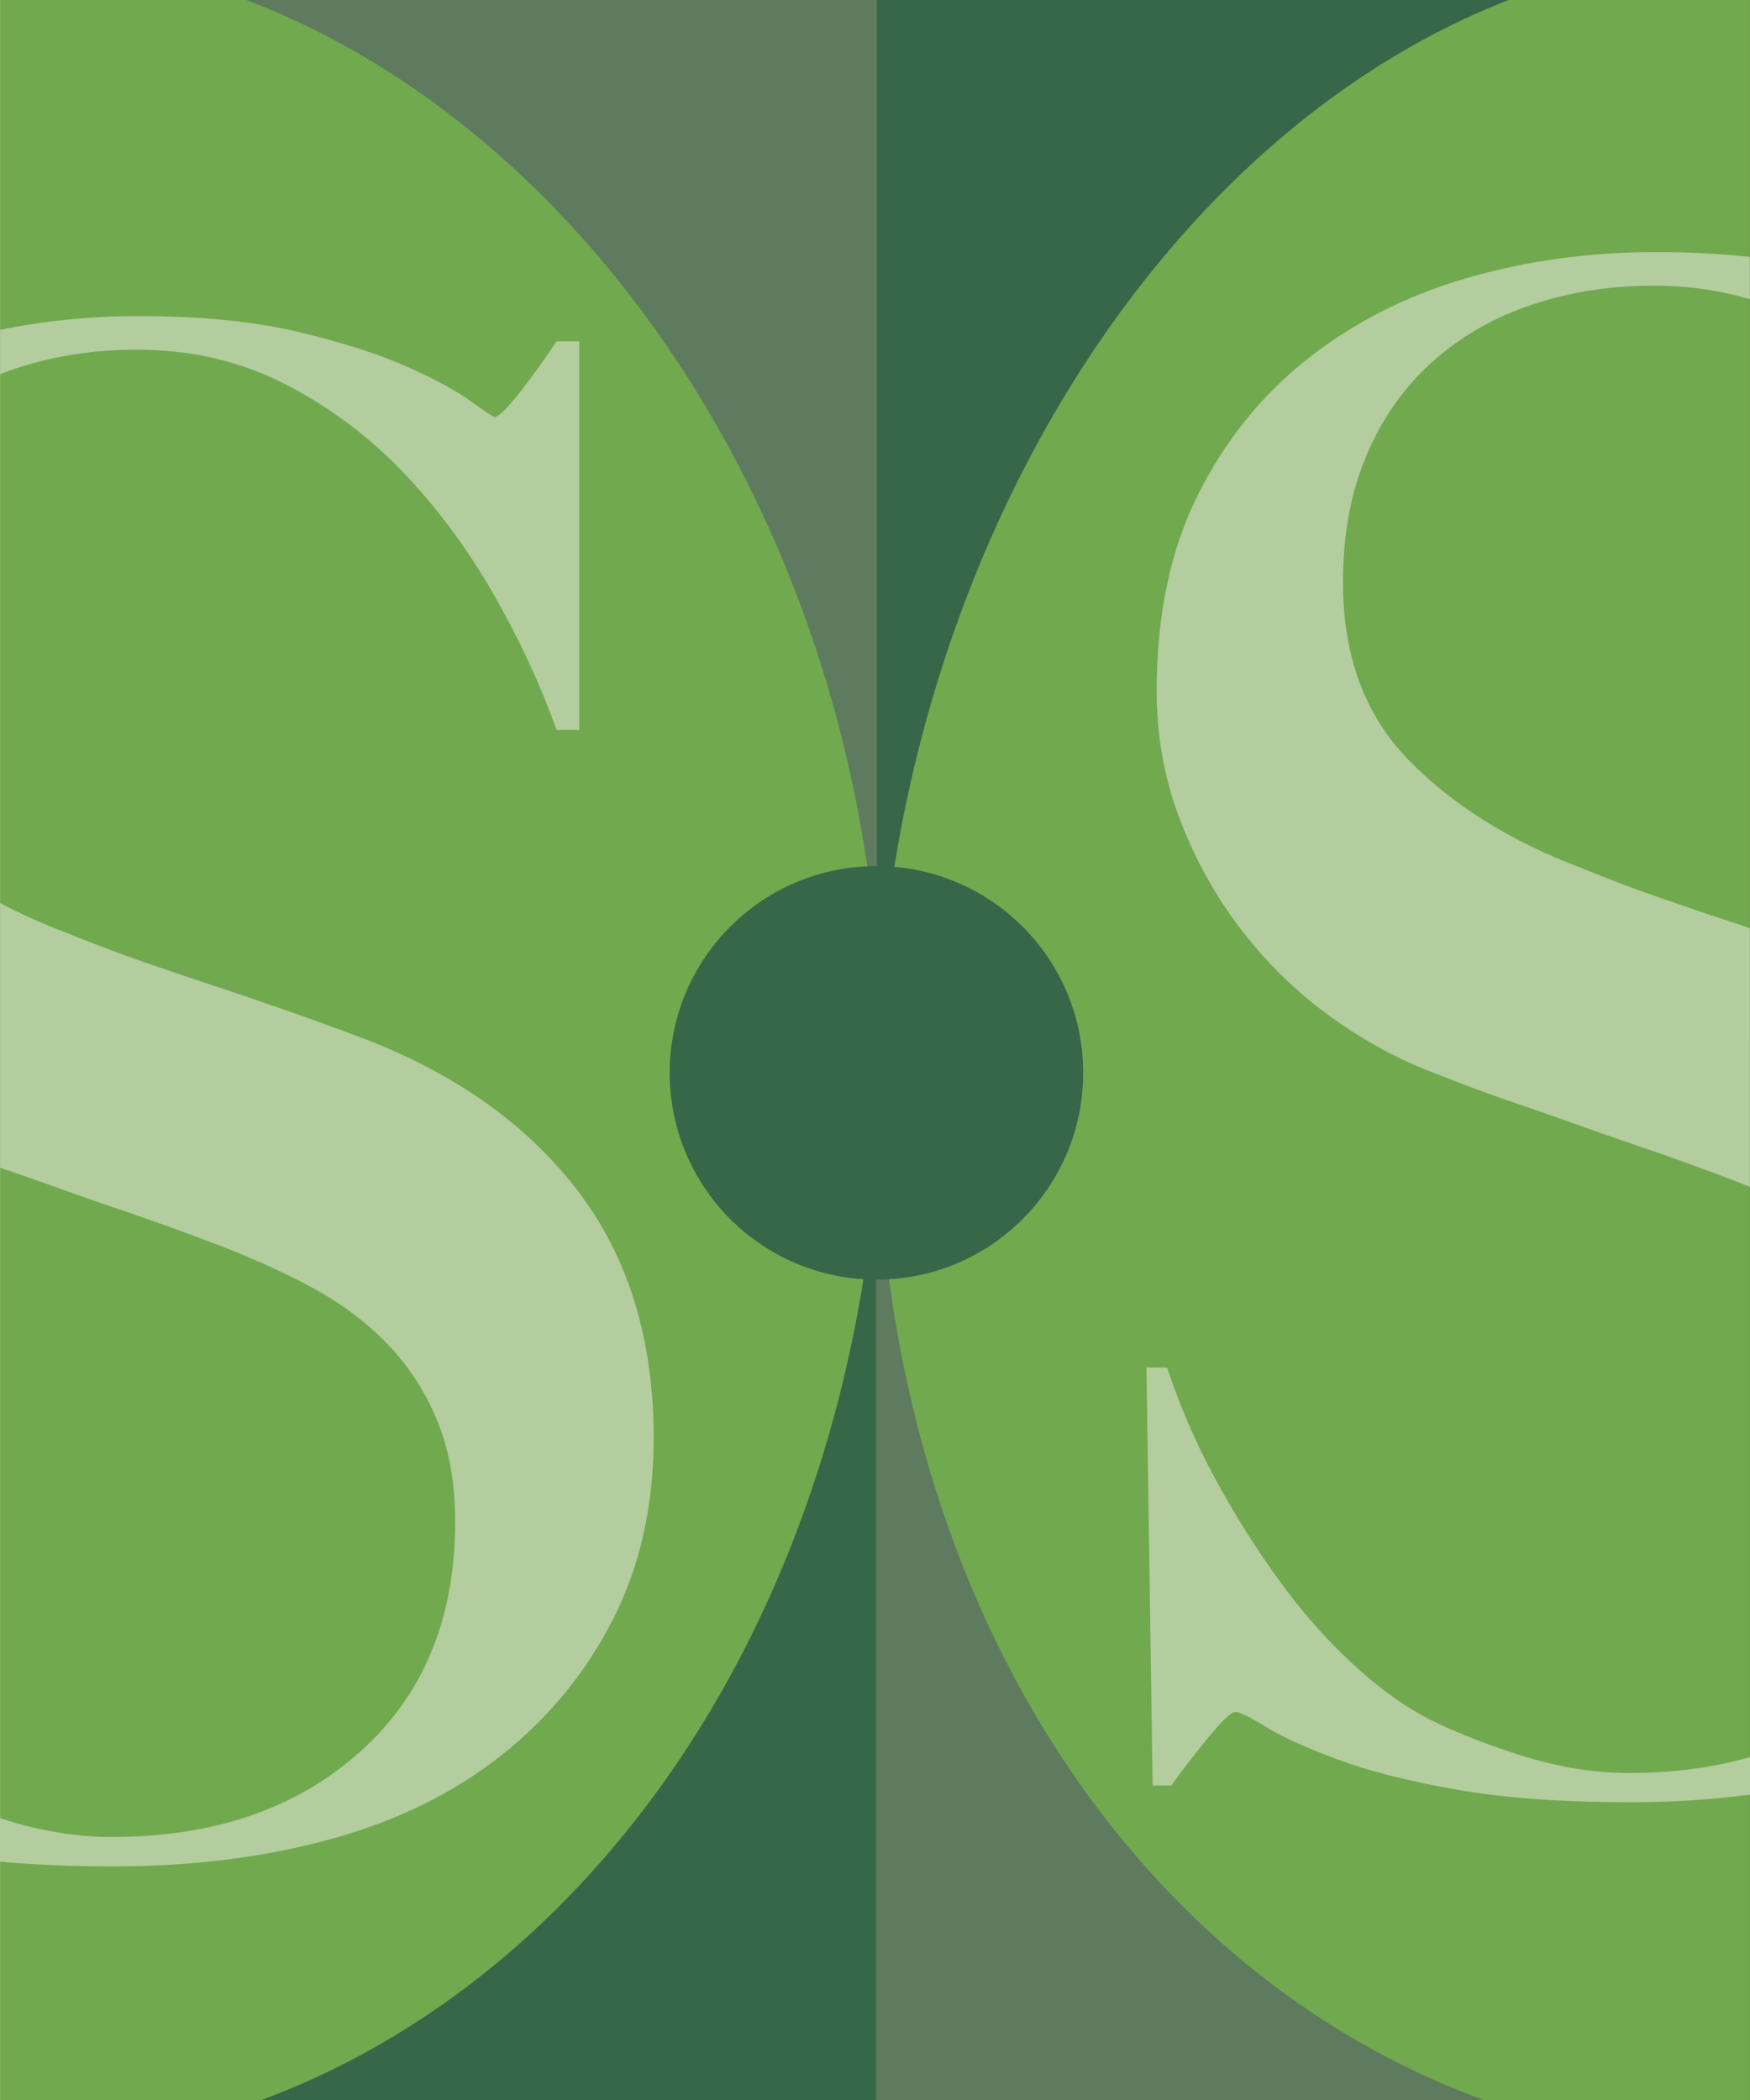
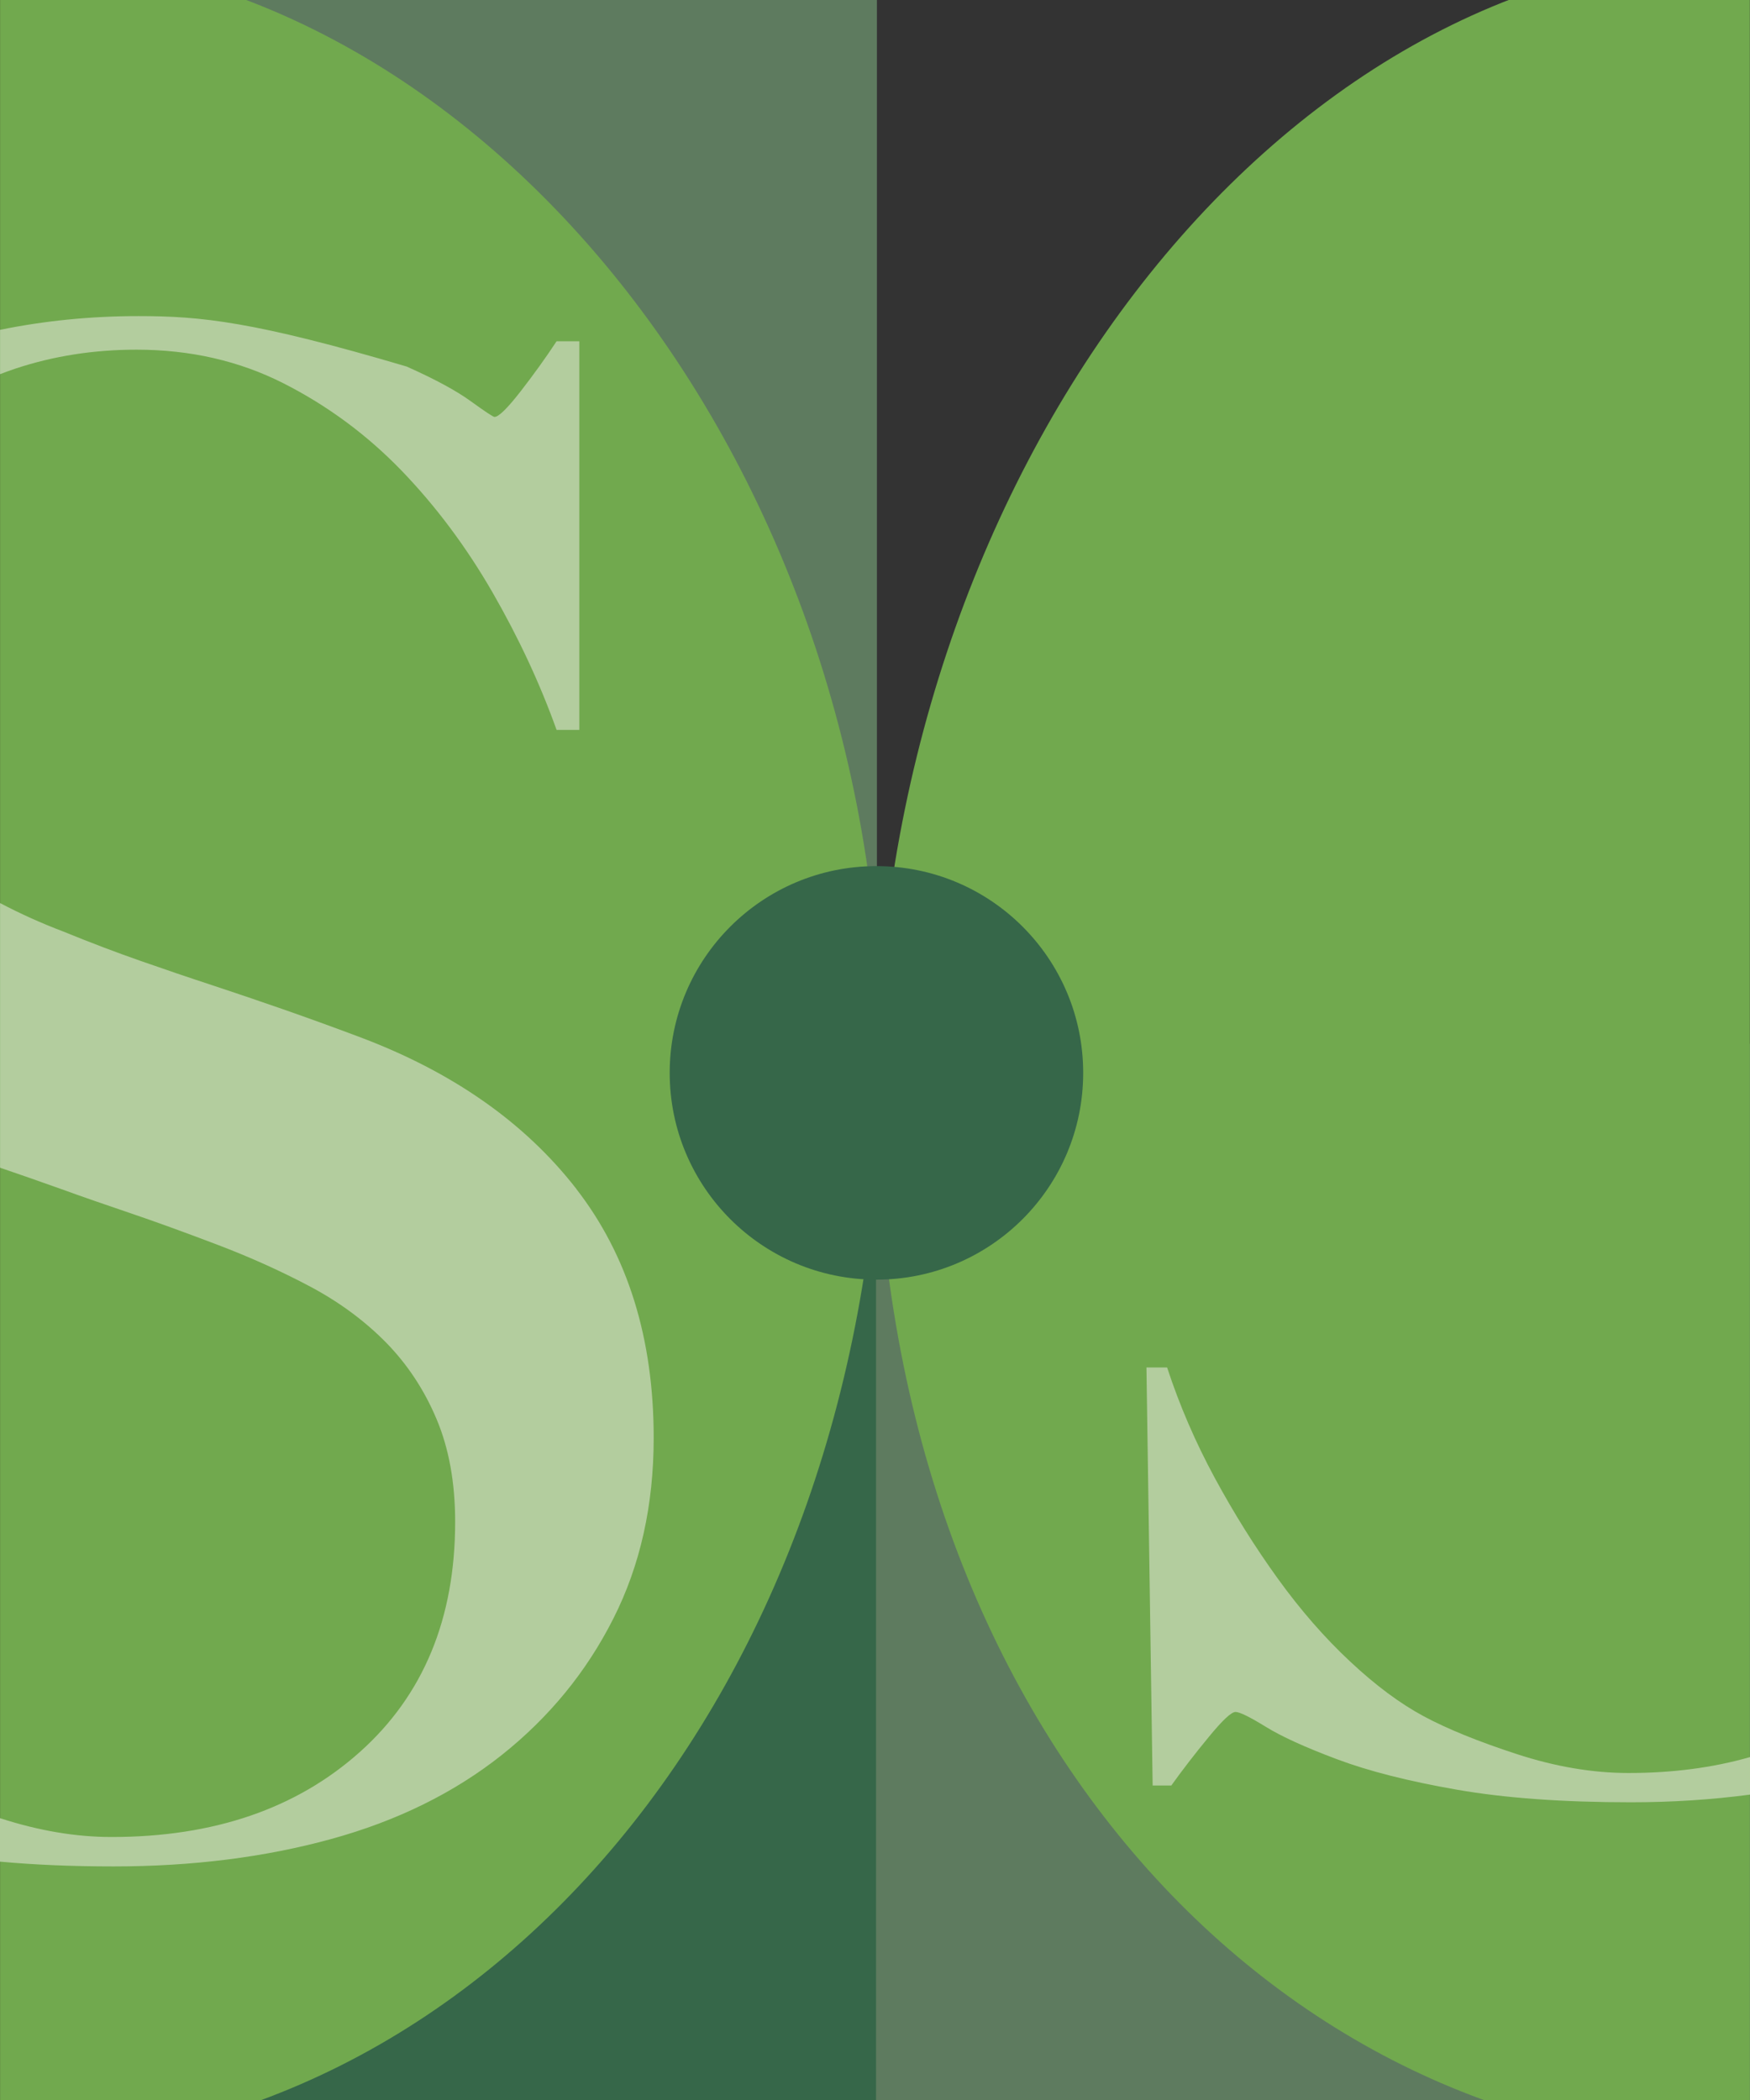
<svg xmlns="http://www.w3.org/2000/svg" width="1920" height="2304" viewBox="0 0 1920 2304" fill="none">
  <rect x="0" y="0" width="1920" height="2304" fill="#333333" stroke="none" />
  <g clip-path="url(#clip0_2002_52)">
-     <rect width="1920" height="2304" fill="#fff" />
-     <path d="M1919.86-53H961.078V2356.11H1919.86V-53z" fill="#366749" />
    <path d="M962.108-53H3.326V2356.11H962.108V-53z" fill="#5e7b5f" />
    <path d="M3.397 2356.12H962.18V1145.14H3.397V2356.12z" fill="#366749" />
    <path d="M961.15 2356.12h958.78V1145.14H961.15V2356.12z" fill="#5e7b5f" />
    <path d="M1919.85-50.717V2355.59C1396.19 2354.56 959.295 1884.83 961.658 1189.88 964.021 526.011 1396.19-49.683 1919.85-50.717z" fill="#71a94e" />
    <path d="M.074-50.717V2355.59C531.336 2354.56 954.5 1853.67 966.536 1185.08 978.424 521.359 531.336-49.683.074-50.717z" fill="#71a94e" />
    <path d="M961.585 1403.95c125.275.0 226.825-101.56 226.825-226.85.0-125.29-101.55-226.85-226.825-226.85-125.274.0-226.829 101.56-226.829 226.85.0 125.29 101.555 226.85 226.829 226.85z" fill="#366749" />
-     <path d="M.074 410.528C5.612 408.386 11.224 406.319 16.983 404.399c41.644-13.809 85.873-20.751 132.76-20.751 59.07.0 112.75 12.332 161.188 36.849 48.437 24.59 91.559 56.491 129.437 95.629 37.805 39.212 71.106 83.74 99.903 133.659C568.994 699.704 592.474 750.066 610.638 800.798h24.957V374.418H610.638c-12.109 18.461-25.4 36.848-39.725 55.31C556.515 448.189 547.064 457.419 542.56 457.419 541.009 457.419 532.37 451.659 516.421 440.14 500.546 428.62 477.066 415.919 446.054 402.11c-31.012-13.809-70.81-26.511-119.174-38.031C278.442 352.56 220.184 346.8 152.032 346.8 99.607 346.8 48.955 351.895.074 361.864v48.664z" fill="#b3cd9e" />
+     <path d="M.074 410.528C5.612 408.386 11.224 406.319 16.983 404.399c41.644-13.809 85.873-20.751 132.76-20.751 59.07.0 112.75 12.332 161.188 36.849 48.437 24.59 91.559 56.491 129.437 95.629 37.805 39.212 71.106 83.74 99.903 133.659C568.994 699.704 592.474 750.066 610.638 800.798h24.957V374.418H610.638c-12.109 18.461-25.4 36.848-39.725 55.31C556.515 448.189 547.064 457.419 542.56 457.419 541.009 457.419 532.37 451.659 516.421 440.14 500.546 428.62 477.066 415.919 446.054 402.11C278.442 352.56 220.184 346.8 152.032 346.8 99.607 346.8 48.955 351.895.074 361.864v48.664z" fill="#b3cd9e" />
    <path d="M632.42 1304.49c-56.634-72.96-136.231-128.72-238.939-167.12C364.758 1126.59 337.217 1116.62 310.783 1107.39 284.349 1098.16 258.358 1089.38 232.663 1080.88 206.967 1072.47 180.976 1063.6 154.542 1054.37 128.108 1045.14 99.829 1034.44 69.629 1022.1c-24.736-9.38-47.847-19.86-69.555-31.307V1281.15C22.963 1288.98 45.263 1296.73 66.897 1304.49 90.303 1312.98 115.704 1321.77 142.95 1331 170.196 1340.23 201.946 1351.75 238.274 1365.56 274.602 1379.36 308.641 1394.72 340.466 1411.63 372.216 1428.54 399.831 1448.93 423.311 1472.7 446.718 1496.56 465.325 1524.54 478.911 1556.81 492.571 1589.08 499.364 1626.74 499.364 1669.72c0 106.04-34.851 190.15-104.48 252.4C325.255 1984.37 234.435 2015.46 122.423 2015.46 83.067 2015.46 42.309 2008.52.0 1994.79v47.7C37.583 2045.96 79.154 2047.73 124.712 2047.73c86.242.0 165.692-10.04 238.348-29.98S498.109 1967.02 550.386 1925.59C602.589 1884.09 643.495 1834.17 672.957 1775.76 702.492 1717.43 717.185 1651.33 717.185 1577.56c0-109.07-28.279-200.12-84.913-273.15L632.42 1304.49z" fill="#b3cd9e" />
-     <path d="M1359.94 1017.52C1387.19 1053.63 1418.94 1085.16 1455.26 1112.04 1491.59 1138.92 1529.4 1160.11 1568.75 1175.4 1603.6 1189.21 1633.43 1200.36 1658.46 1208.85 1683.42 1217.34 1707.64 1225.76 1731.12 1234.18 1754.53 1242.67 1779.93 1251.46 1807.17 1260.69 1834.42 1269.92 1866.17 1281.44 1902.5 1295.25 1908.41 1297.46 1914.09 1299.83 1919.85 1302.19V1018.33C1912.17 1015.75 1904.49 1013.16 1896.89 1010.65 1871.19 1002.23 1845.2 993.372 1818.77 984.141 1792.33 974.911 1764.05 964.203 1733.85 951.871c-77.01-29.168-139.7-68.38-187.99-117.561C1497.57 785.13 1473.43 719.851 1473.43 638.4 1473.43 586.192 1482.14 539.67 1499.49 498.981 1516.84 458.293 1541.14 424.029 1572.15 396.411S1639.49 348.042 1681.13 334.159C1722.78 320.351 1767.01 313.409 1813.89 313.409 1851.33 313.409 1886.62 318.431 1919.78 328.326V281.877C1888.17 278.407 1853.69 276.561 1816.11 276.561 1743.45 276.561 1674.19 286.16 1608.4 305.36 1542.54 324.56 1484.43 354.171 1434.07 394.121 1383.71 434.072 1343.55 483.991 1313.79 543.953 1283.89 603.915 1269.04 675.323 1269.04 758.324 1269.04 807.505 1277.39 853.953 1294 897.743 1310.62 941.533 1332.62 981.483 1359.87 1017.59L1359.94 1017.52z" fill="#b3cd9e" />
    <path d="M1919.85 1927.81C1879.39 1939.41 1835.01 1945.24 1786.72 1945.24 1747.37 1945.24 1706.46 1938.3 1664.15 1924.49 1621.77 1910.68 1587.73 1896.8 1562.04 1882.99 1536.27 1869.18 1509.39 1849.24 1481.4 1823.03 1453.35 1796.89 1426.91 1766.54 1401.96 1731.98 1377 1697.42 1353.89 1660.5 1332.7 1621.36 1311.5 1582.15 1294.08 1541.83 1280.49 1500.33H1257.82L1264.62 1958.98h20.45C1297.18 1942.07 1310.77 1924.42 1325.98 1905.96c15.13-18.47 24.95-27.7 29.53-27.7S1371.02 1883.65 1388.44 1894.36C1405.79 1905.14 1431.93 1917.03 1466.78 1930.1 1501.56 1943.17 1545.42 1954.32 1598.44 1963.55 1651.38 1972.79 1714.95 1977.36 1789.16 1977.36 1834.72 1977.36 1878.28 1974.48 1920 1968.95v-41.28L1919.85 1927.81z" fill="#b3cd9e" />
  </g>
  <defs>
    <clipPath id="clip0_2002_52">
      <rect width="1920" height="2304" fill="#fff" />
    </clipPath>
  </defs>
</svg>